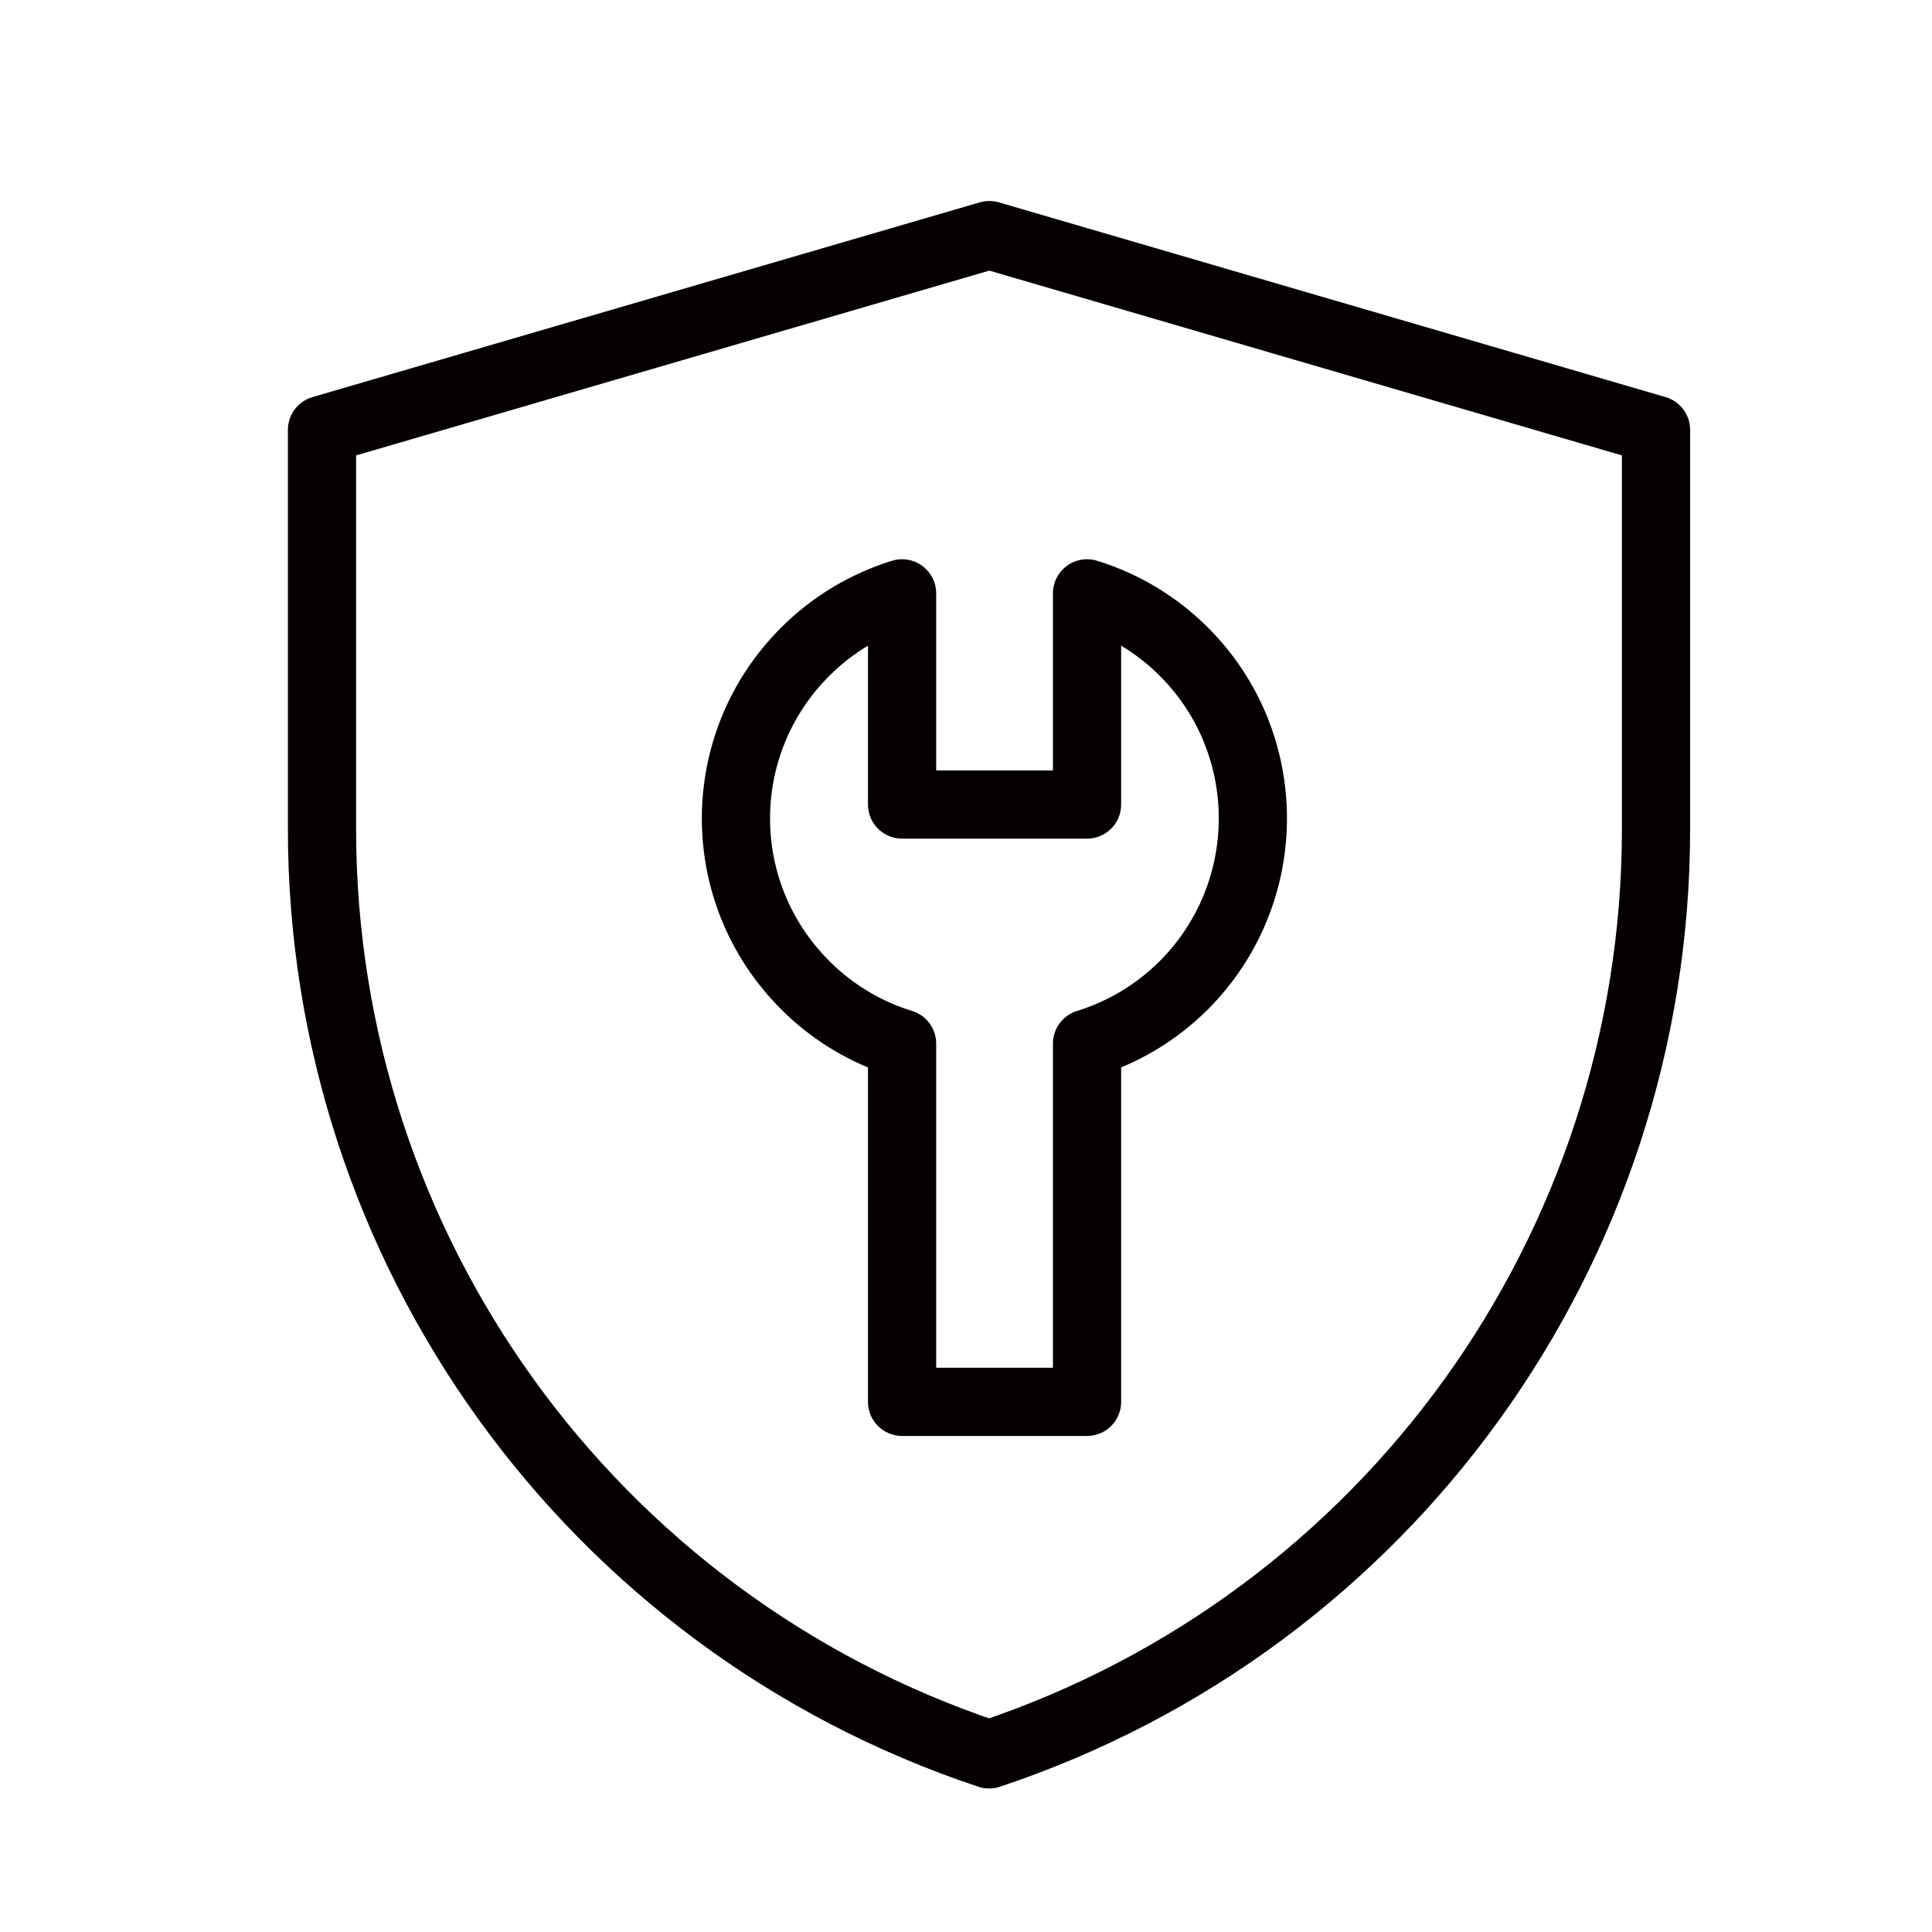
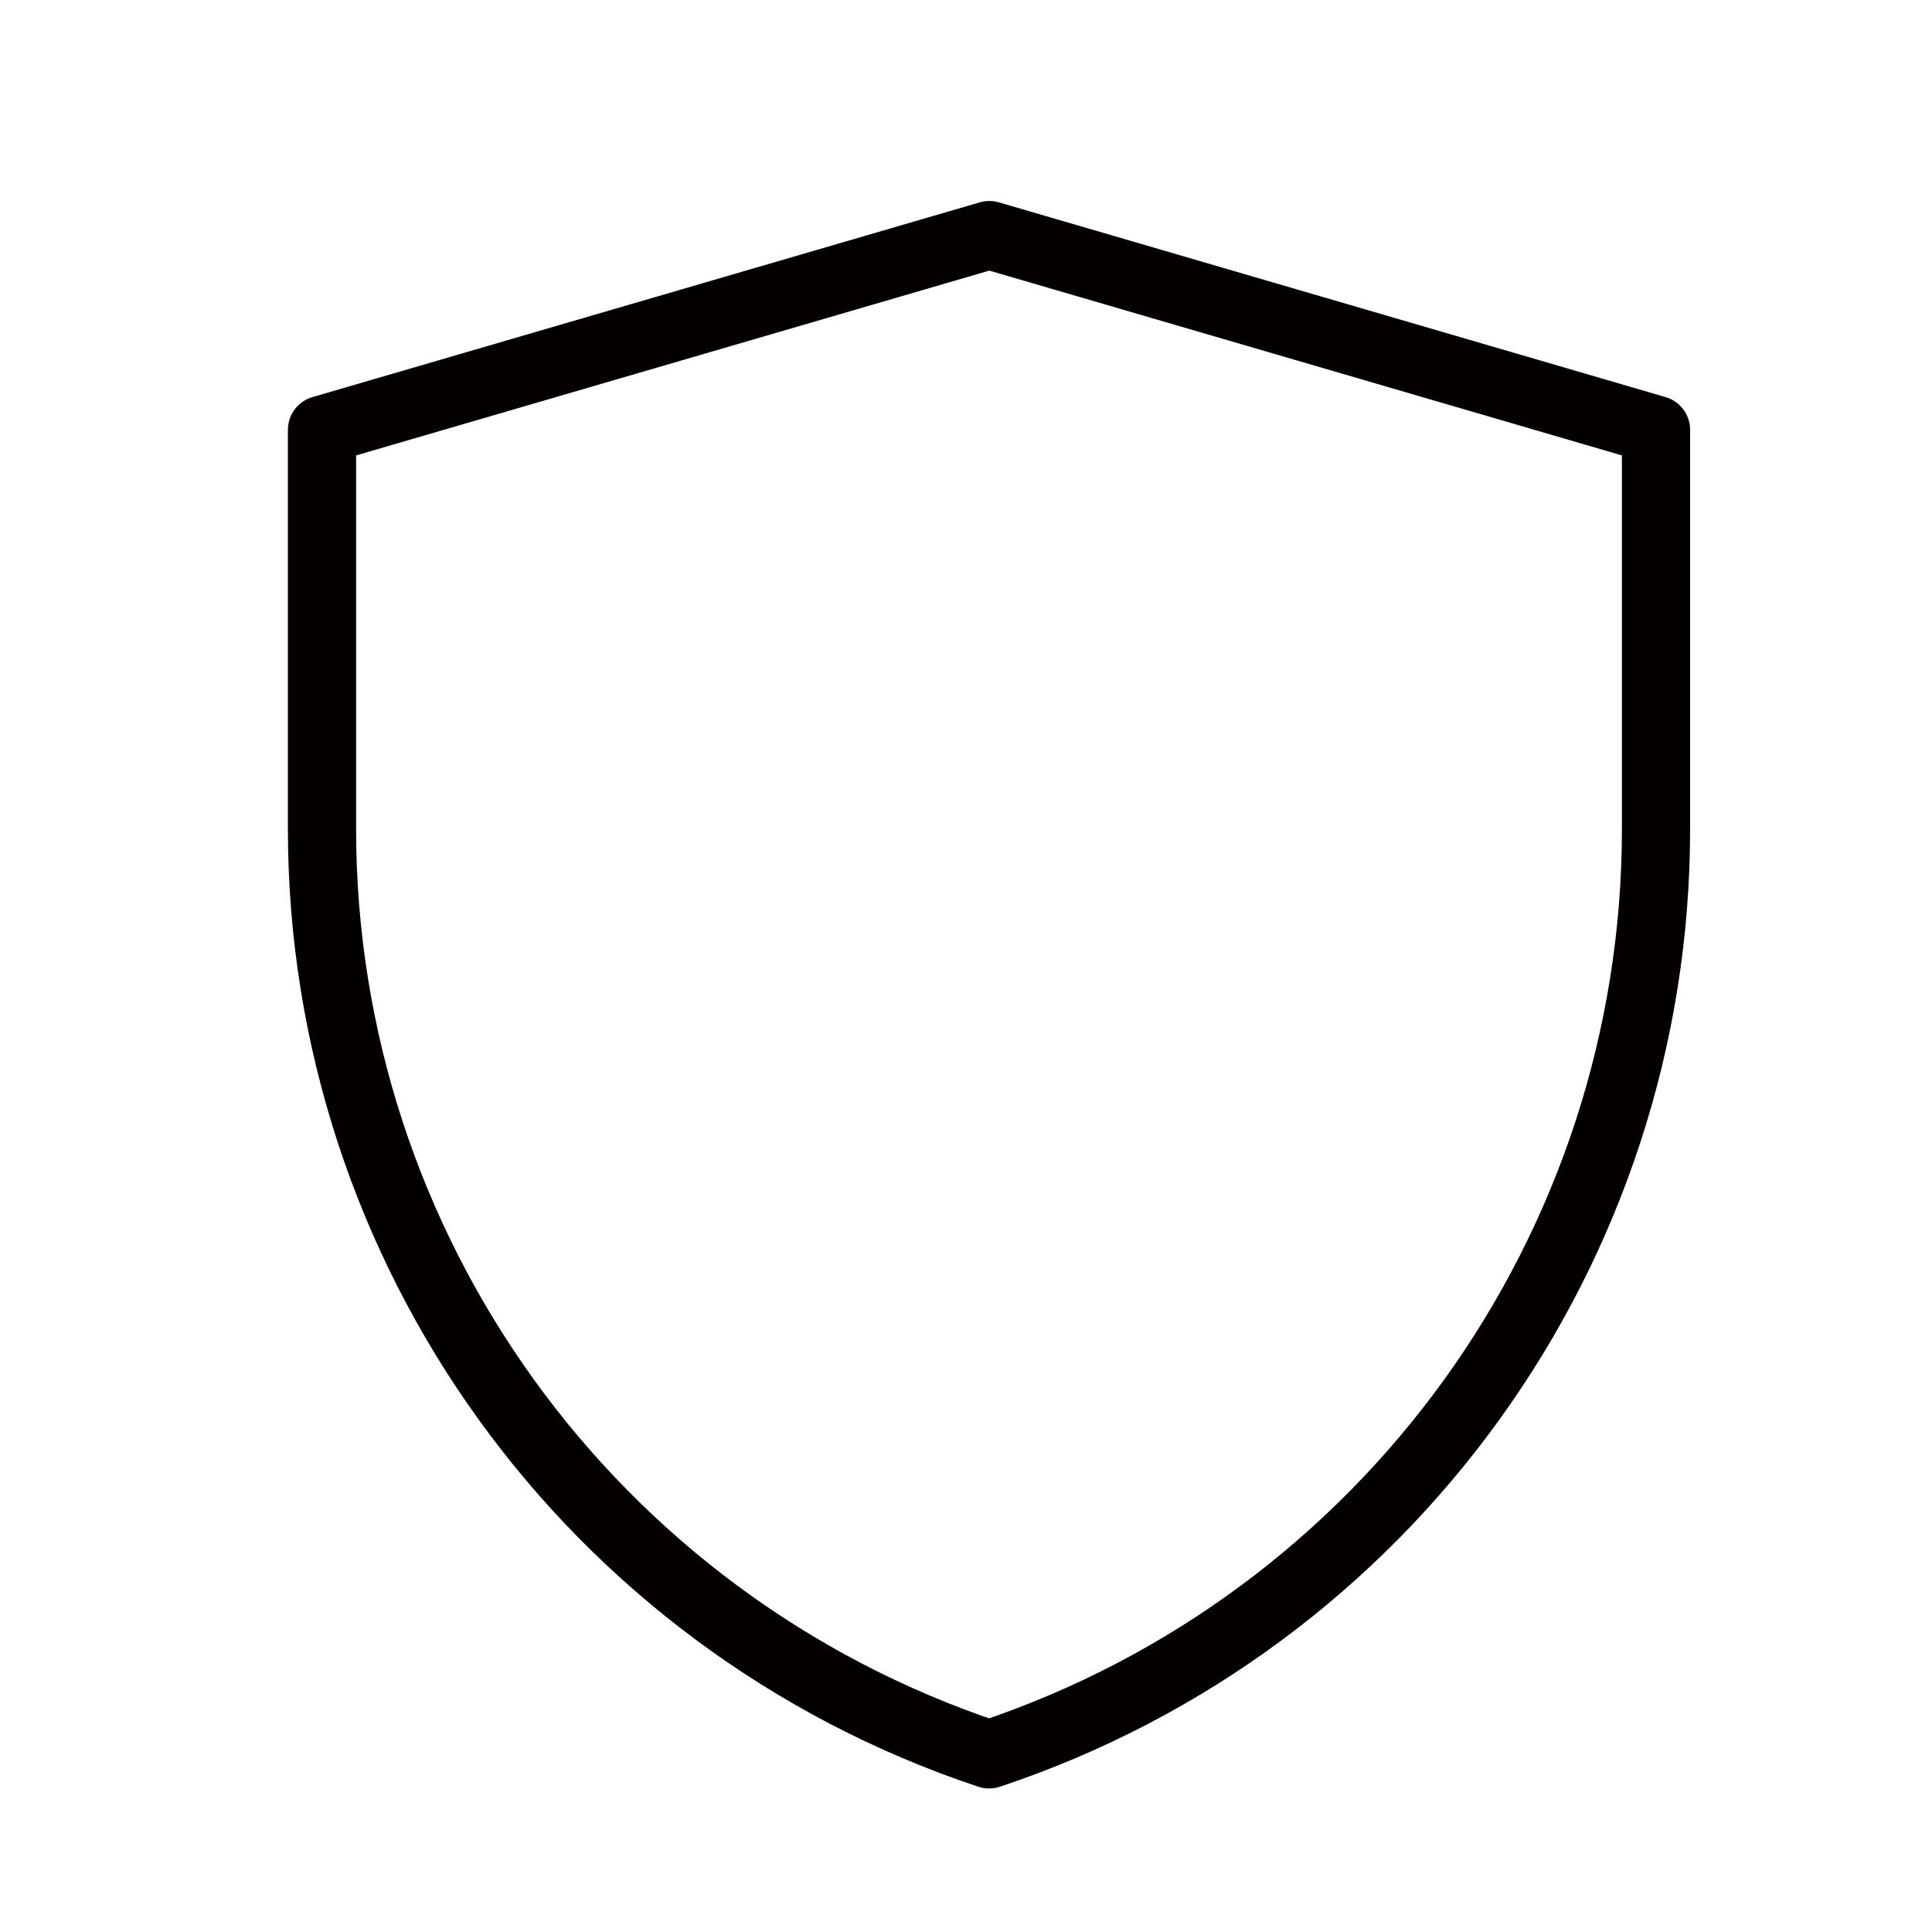
<svg xmlns="http://www.w3.org/2000/svg" fill="none" viewBox="0 0 60 60" height="60" width="60">
  <path stroke-linejoin="round" stroke-width="2.118" stroke="#040000" d="M10 13.349L30.724 7.301L51.429 13.349V25.752C51.429 38.789 43.086 50.363 30.717 54.484C18.346 50.363 10 38.786 10 25.747V13.349Z" />
-   <path stroke-linejoin="round" stroke-linecap="round" stroke-width="2.118" stroke="#040000" d="M36.77 20.243C39.622 23.096 39.622 27.728 36.77 30.592C35.892 31.47 34.856 32.067 33.759 32.409V43.536H28.015V32.409C26.906 32.067 25.869 31.458 25.004 30.592C22.139 27.728 22.139 23.108 25.004 20.243C25.882 19.365 26.918 18.768 28.015 18.427V24.985H33.759V18.427C34.868 18.768 35.904 19.378 36.77 20.243Z" />
</svg>